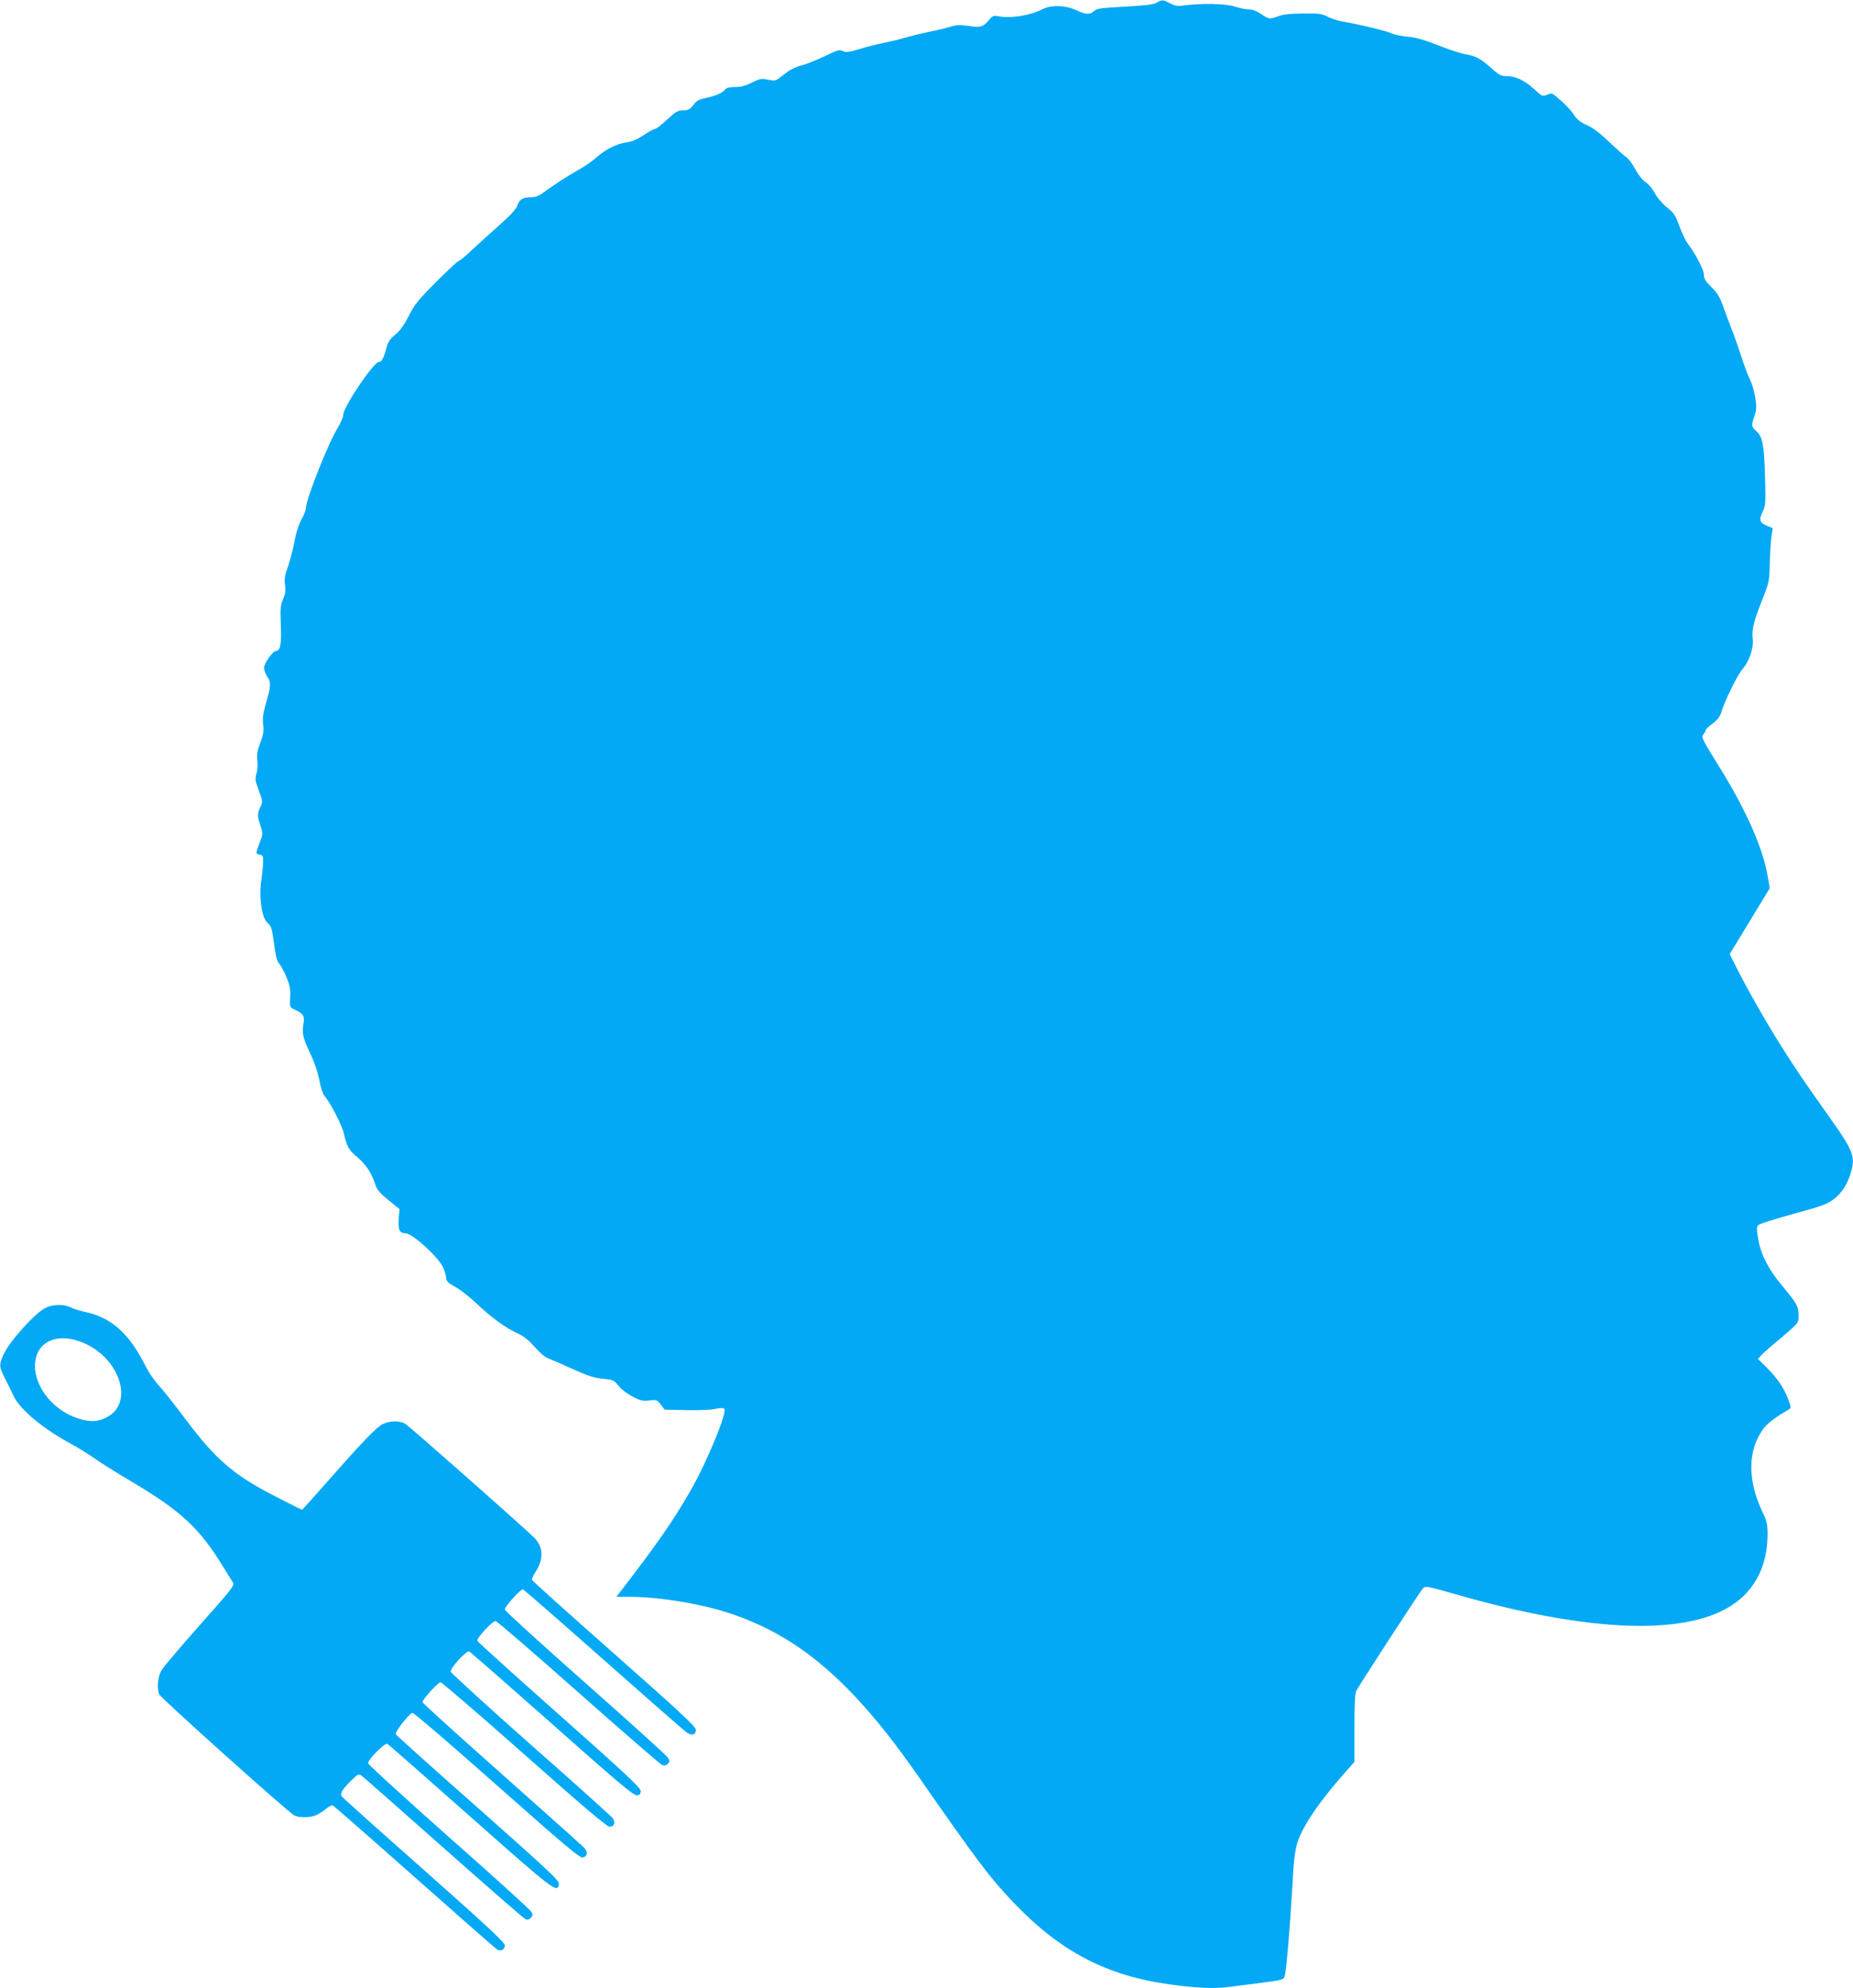
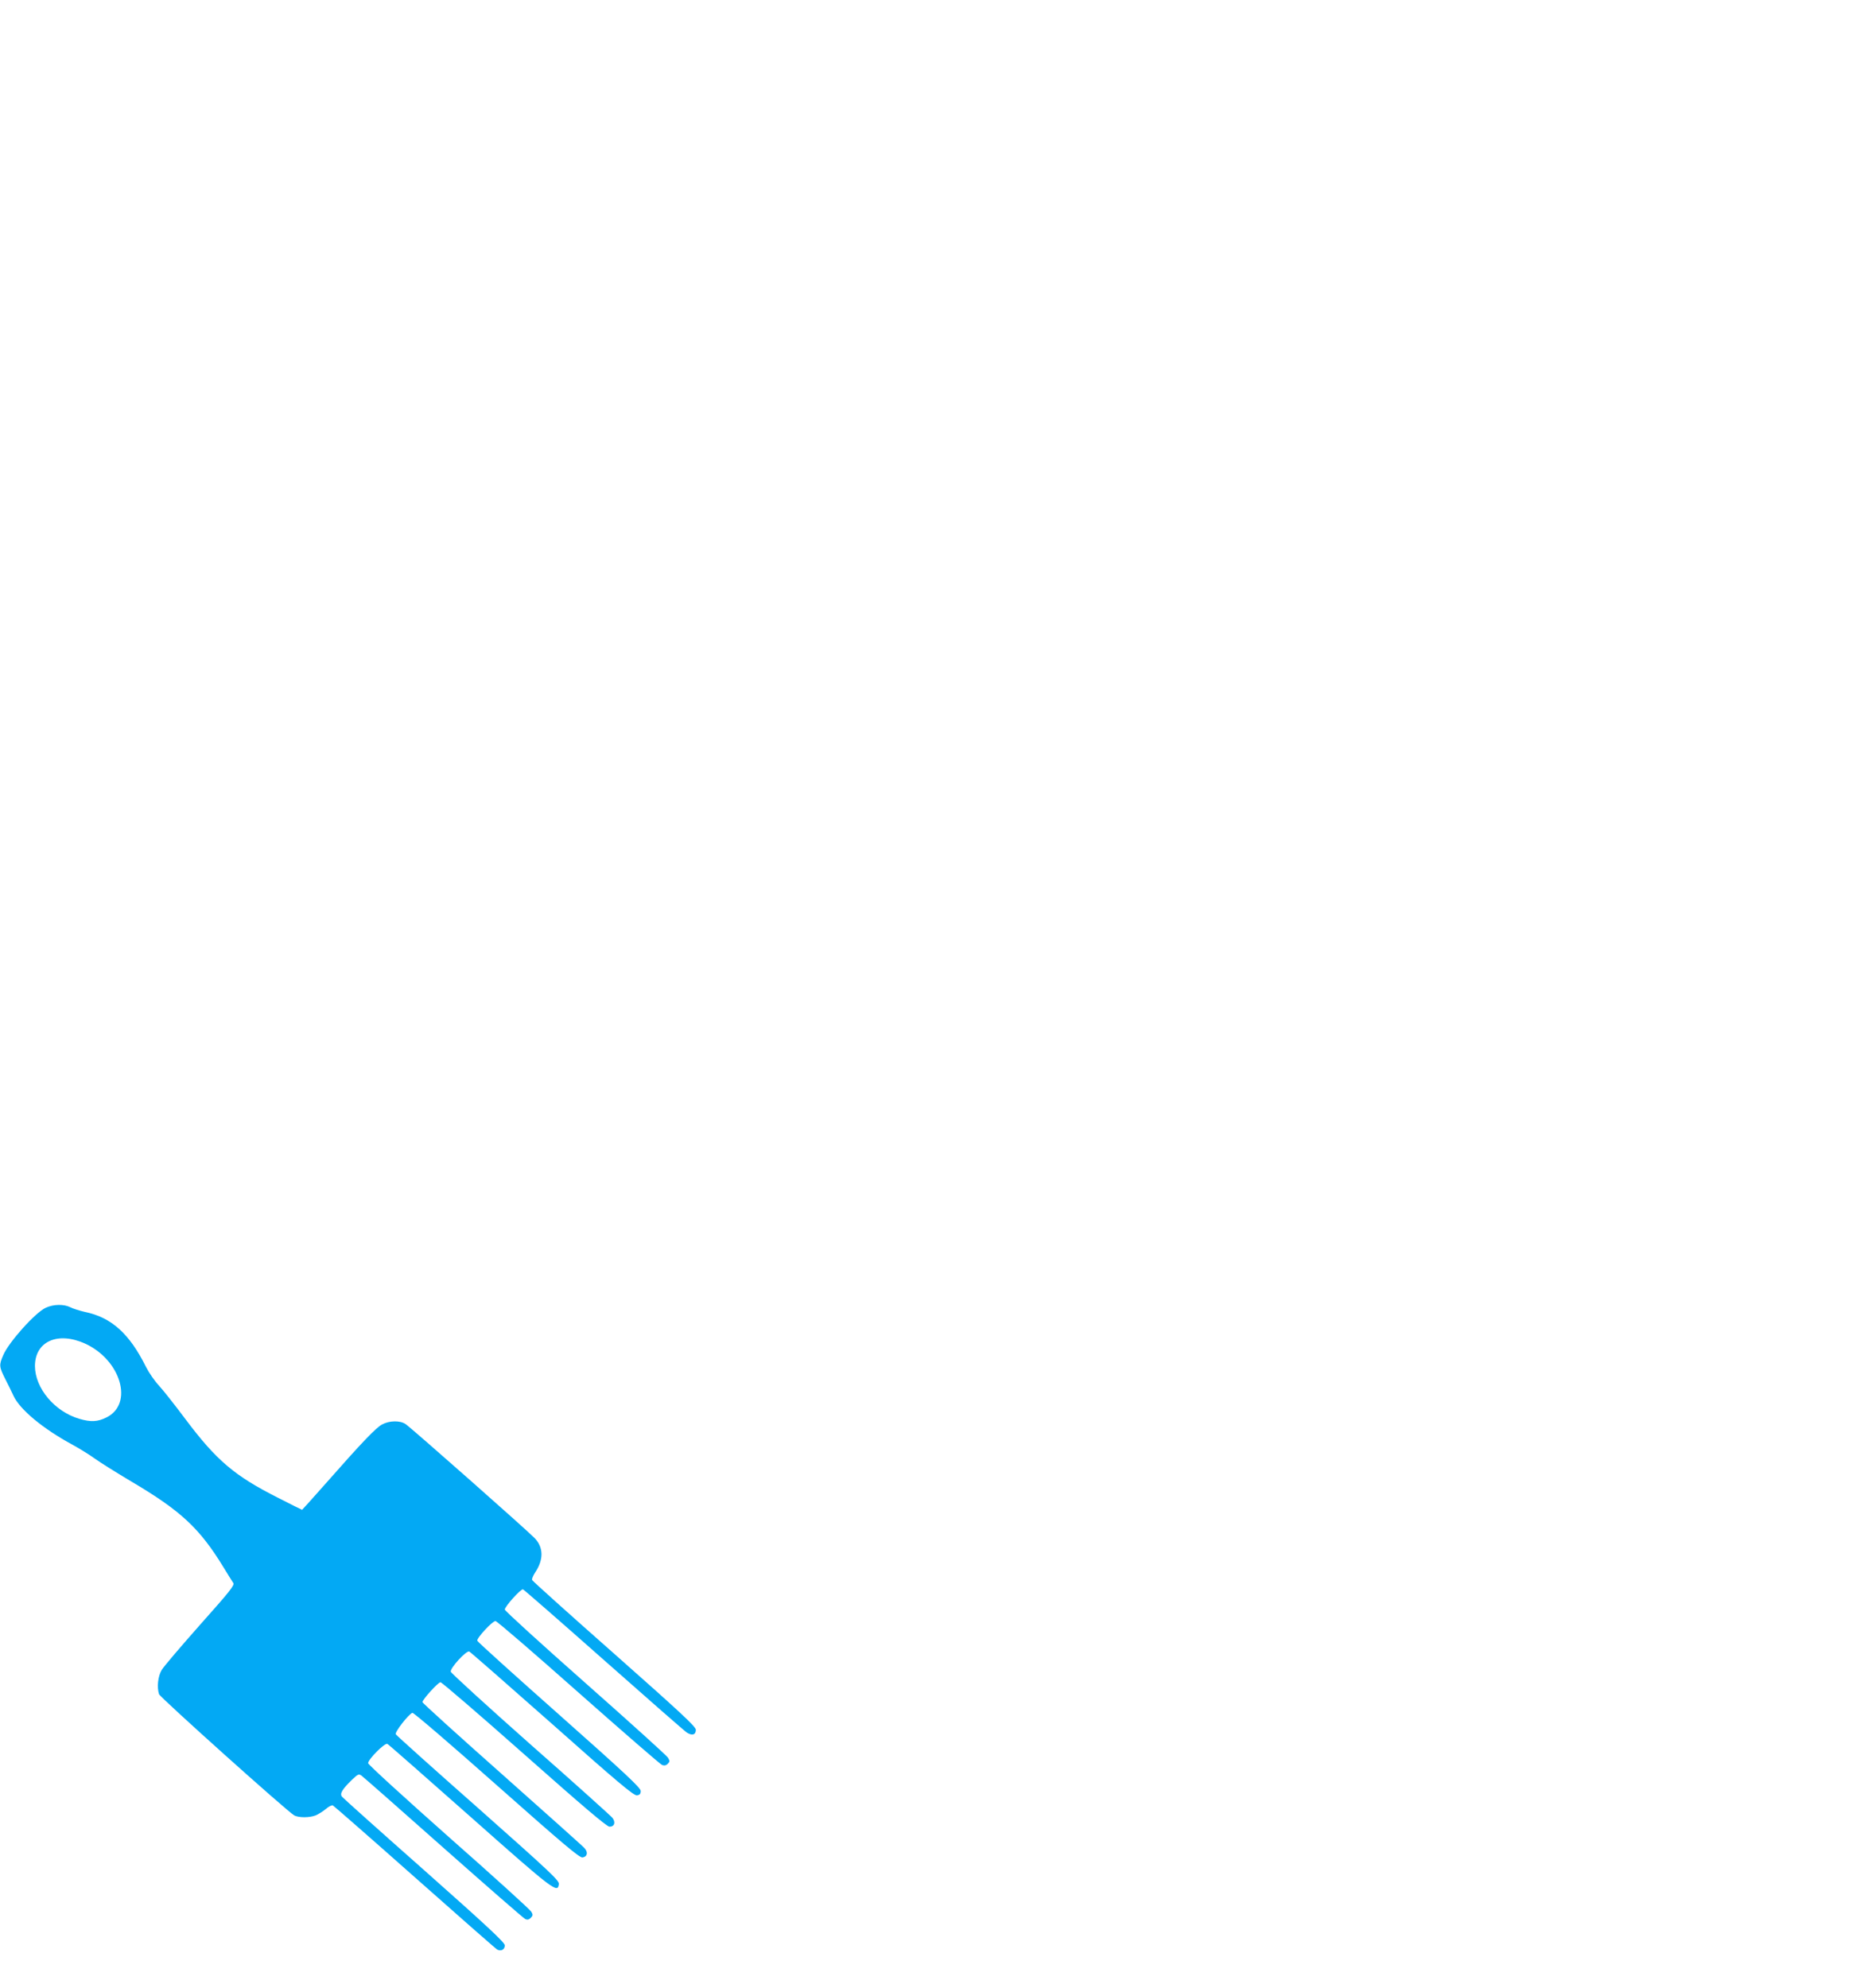
<svg xmlns="http://www.w3.org/2000/svg" version="1.0" width="1193pt" height="1280pt" viewBox="0 0 1193 1280" preserveAspectRatio="xMidYMid meet">
  <g transform="translate(0,1280) scale(0.1,-0.1)" fill="#03a9f4" stroke="none">
-     <path d="M7445 12782 c-22 -12 -78 -18 -205 -25 -151 -8 -178 -11 -196 -28 -27 -25 -51 -24 -116 6 -68 32 -161 34 -216 6 -80 -41 -203 -61 -283 -46 -31 6 -38 4 -61 -23 -38 -46 -55 -51 -132 -39 -56 8 -79 7 -120 -6 -28 -9 -89 -23 -136 -32 -47 -10 -112 -26 -146 -36 -33 -10 -94 -25 -136 -33 -41 -8 -114 -26 -161 -41 -71 -21 -89 -24 -111 -14 -22 11 -36 6 -121 -35 -53 -25 -118 -51 -145 -57 -27 -6 -68 -25 -91 -42 -23 -18 -51 -38 -61 -46 -15 -11 -29 -12 -64 -4 -40 9 -50 7 -102 -18 -40 -21 -72 -29 -108 -29 -35 0 -56 -5 -65 -16 -19 -23 -58 -40 -122 -54 -46 -9 -62 -18 -83 -46 -22 -28 -33 -34 -65 -34 -34 0 -48 -8 -104 -60 -35 -33 -71 -60 -78 -60 -8 0 -41 -18 -73 -40 -41 -27 -75 -42 -109 -46 -64 -9 -138 -46 -198 -100 -26 -23 -78 -59 -115 -79 -64 -35 -157 -96 -231 -150 -23 -17 -47 -25 -73 -25 -53 0 -74 -13 -87 -53 -8 -24 -45 -63 -118 -128 -58 -52 -138 -124 -178 -161 -39 -38 -76 -68 -82 -68 -6 0 -71 -61 -146 -136 -116 -116 -140 -147 -176 -219 -30 -59 -56 -95 -87 -120 -32 -26 -46 -47 -54 -78 -19 -72 -32 -97 -51 -97 -33 0 -229 -290 -229 -340 0 -14 -16 -52 -36 -85 -62 -101 -204 -460 -204 -514 0 -13 -13 -47 -29 -75 -18 -32 -35 -86 -46 -146 -10 -52 -29 -124 -42 -160 -19 -51 -23 -76 -18 -115 5 -38 2 -60 -13 -93 -16 -37 -18 -59 -14 -165 5 -124 -3 -166 -31 -168 -21 0 -77 -80 -77 -108 0 -14 9 -39 20 -56 26 -39 25 -58 -6 -167 -20 -70 -25 -102 -20 -142 6 -41 2 -64 -18 -118 -20 -52 -24 -77 -19 -116 3 -27 0 -65 -6 -84 -10 -31 -8 -44 15 -107 26 -70 26 -74 10 -107 -20 -43 -20 -54 1 -120 16 -51 16 -55 -5 -109 -27 -70 -27 -73 1 -77 19 -3 22 -9 21 -48 0 -25 -6 -79 -12 -120 -16 -110 4 -243 42 -273 23 -20 27 -34 40 -130 10 -79 19 -114 33 -130 11 -12 32 -51 47 -87 22 -53 27 -78 24 -130 -3 -63 -2 -65 27 -78 55 -27 67 -42 60 -83 -12 -71 -7 -95 39 -194 31 -64 52 -128 62 -179 8 -45 22 -88 32 -100 38 -43 113 -188 126 -243 21 -90 30 -105 90 -156 55 -47 90 -102 115 -180 9 -27 32 -53 83 -94 l70 -57 -5 -64 c-5 -68 6 -92 44 -92 44 0 212 -153 242 -220 9 -19 17 -48 19 -65 3 -25 12 -35 59 -60 31 -16 92 -64 135 -105 95 -90 192 -161 266 -194 39 -17 71 -43 111 -88 33 -38 69 -68 89 -74 18 -7 88 -37 156 -68 97 -44 138 -57 193 -62 67 -7 72 -9 102 -47 18 -22 58 -52 91 -69 51 -26 67 -29 107 -24 45 6 49 5 73 -26 l25 -33 135 -3 c76 -2 157 1 187 7 33 7 56 8 62 2 21 -21 -108 -336 -217 -527 -113 -197 -221 -352 -459 -660 l-19 -24 79 0 c196 0 463 -44 651 -106 452 -150 794 -446 1214 -1049 383 -550 462 -655 612 -812 301 -316 599 -472 1006 -528 175 -24 281 -29 378 -17 48 6 147 19 220 28 118 15 135 19 142 38 11 26 36 326 51 591 7 144 16 219 30 266 31 106 140 268 306 455 l63 71 0 217 c0 143 4 225 11 239 22 42 412 642 429 660 16 18 24 17 213 -37 937 -269 1592 -271 1857 -6 100 100 150 233 150 396 0 61 -5 83 -35 145 -95 202 -93 392 6 528 25 36 75 74 165 127 17 10 17 13 -4 68 -28 73 -72 137 -140 204 l-54 53 23 26 c13 14 72 66 132 115 105 90 107 92 107 134 0 62 -9 80 -101 190 -96 115 -143 208 -160 312 -10 61 -10 75 2 86 8 7 109 39 224 71 181 49 217 62 260 94 56 42 95 106 116 189 22 89 5 131 -130 322 -185 261 -222 315 -323 475 -99 156 -228 384 -294 517 l-38 76 79 129 c43 70 101 166 128 211 l51 84 -13 76 c-32 186 -142 435 -325 726 -94 152 -104 172 -91 186 8 9 15 21 15 27 0 6 20 26 45 44 32 24 48 45 57 74 21 72 104 239 136 277 45 50 74 139 66 198 -7 55 8 116 68 265 37 94 40 107 42 220 2 66 7 144 11 172 l8 53 -37 15 c-48 20 -53 38 -28 90 19 39 20 56 16 211 -6 218 -15 270 -54 306 -35 31 -36 38 -14 101 13 39 14 58 5 117 -6 39 -22 93 -35 118 -13 26 -38 92 -55 147 -18 55 -45 132 -60 170 -15 39 -41 106 -56 150 -23 64 -38 90 -77 127 -38 37 -48 54 -48 80 0 31 -54 134 -106 203 -13 17 -36 66 -52 110 -25 70 -36 85 -80 120 -29 23 -61 61 -77 90 -14 28 -41 60 -60 72 -20 13 -47 47 -66 83 -18 34 -46 71 -63 82 -17 12 -67 57 -111 99 -54 52 -99 86 -137 103 -41 18 -64 36 -82 63 -22 35 -63 77 -123 127 -20 16 -26 17 -53 6 -29 -12 -32 -11 -80 34 -61 57 -120 85 -178 86 -35 0 -50 7 -85 38 -80 72 -113 91 -173 101 -33 5 -115 31 -184 59 -91 36 -145 51 -200 56 -41 4 -86 14 -100 21 -27 14 -212 59 -314 76 -32 5 -77 20 -100 32 -36 19 -56 21 -156 20 -79 0 -129 -6 -159 -17 -58 -21 -61 -21 -112 14 -28 19 -57 30 -80 30 -20 0 -60 8 -90 18 -56 19 -213 22 -325 7 -41 -6 -58 -3 -92 14 -47 24 -47 24 -87 3z" />
    <path d="M295 4381 c-67 -30 -239 -222 -274 -305 -28 -64 -27 -75 13 -154 19 -37 42 -84 52 -106 40 -89 189 -213 379 -316 44 -24 109 -64 145 -90 36 -26 142 -92 236 -148 318 -188 439 -300 593 -552 28 -47 57 -92 63 -101 10 -14 -25 -57 -213 -268 -123 -139 -235 -270 -248 -292 -24 -40 -32 -111 -17 -156 7 -21 824 -754 870 -780 28 -16 99 -16 139 0 18 8 47 26 65 41 18 16 38 26 45 23 6 -3 244 -211 527 -462 283 -251 522 -461 531 -466 25 -13 49 0 49 27 0 18 -111 122 -517 482 -285 252 -524 466 -531 475 -16 19 0 47 66 111 36 34 42 37 59 25 11 -8 248 -216 527 -464 279 -247 516 -454 527 -459 14 -7 24 -5 36 7 14 14 15 20 4 39 -7 13 -246 230 -532 482 -285 253 -519 466 -519 475 1 26 108 133 124 124 8 -4 249 -216 537 -471 538 -477 560 -493 567 -431 3 22 -60 81 -520 489 -288 254 -526 468 -530 475 -8 13 82 129 107 138 7 3 250 -206 541 -464 430 -381 534 -469 554 -467 31 4 38 33 13 60 -10 12 -249 225 -530 475 -282 250 -513 459 -513 465 0 17 101 128 116 128 8 0 251 -209 540 -465 377 -334 531 -465 548 -465 32 0 41 28 19 57 -10 12 -247 226 -528 473 -280 248 -511 459 -513 468 -4 24 100 137 119 130 8 -4 248 -214 534 -467 425 -378 525 -461 545 -459 19 2 25 9 25 28 0 20 -99 113 -524 490 -289 256 -526 470 -528 477 -6 16 98 128 117 127 9 0 249 -207 534 -460 285 -252 528 -463 539 -467 14 -5 26 -3 36 8 14 14 14 18 1 40 -8 13 -248 230 -532 481 -285 252 -518 464 -518 472 0 19 102 133 117 130 6 -2 240 -206 520 -454 279 -247 520 -458 535 -468 34 -22 58 -15 58 18 0 20 -99 112 -524 488 -289 255 -527 469 -530 476 -3 6 6 28 19 48 56 83 55 163 -4 223 -49 51 -797 712 -830 733 -35 24 -103 23 -150 -2 -39 -20 -124 -108 -375 -393 -76 -86 -140 -157 -141 -157 -2 0 -72 35 -156 78 -279 141 -395 239 -596 507 -66 88 -142 185 -170 215 -28 30 -65 84 -83 120 -107 215 -223 319 -394 354 -34 8 -76 21 -93 30 -42 21 -108 20 -158 -3z m253 -231 c231 -106 313 -388 138 -475 -58 -29 -101 -31 -176 -9 -159 47 -284 197 -285 339 0 159 146 225 323 145z" />
  </g>
</svg>